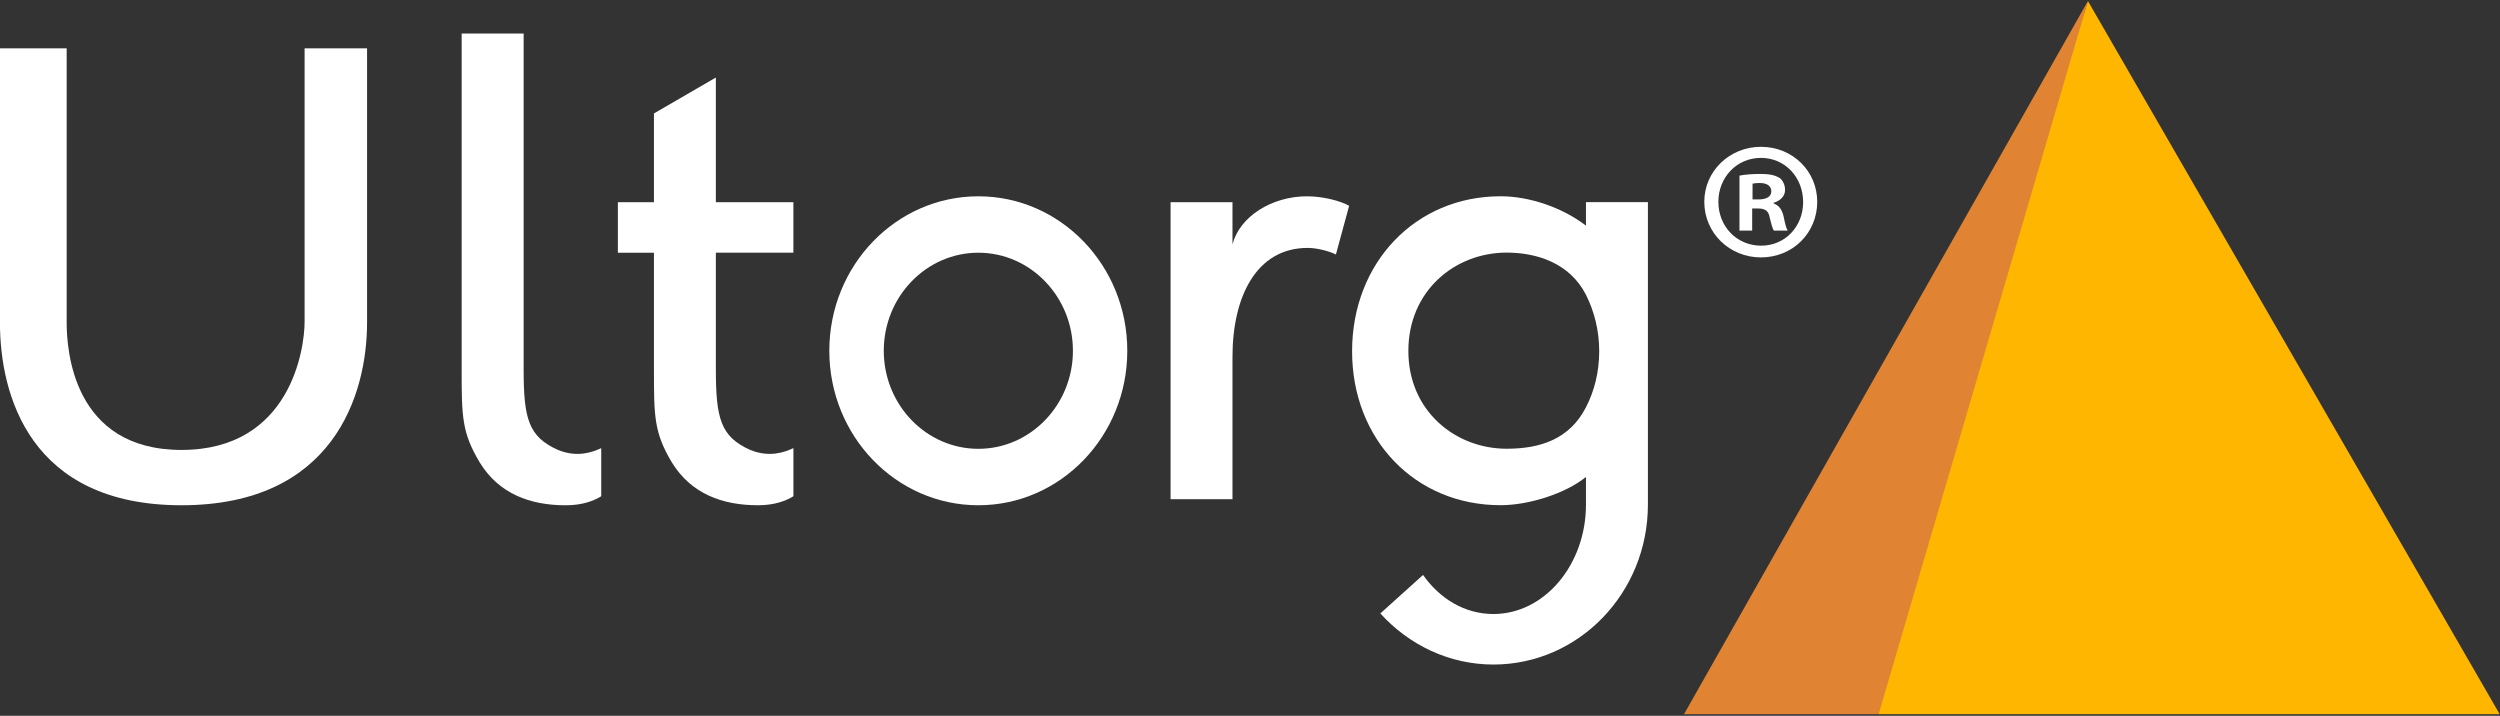
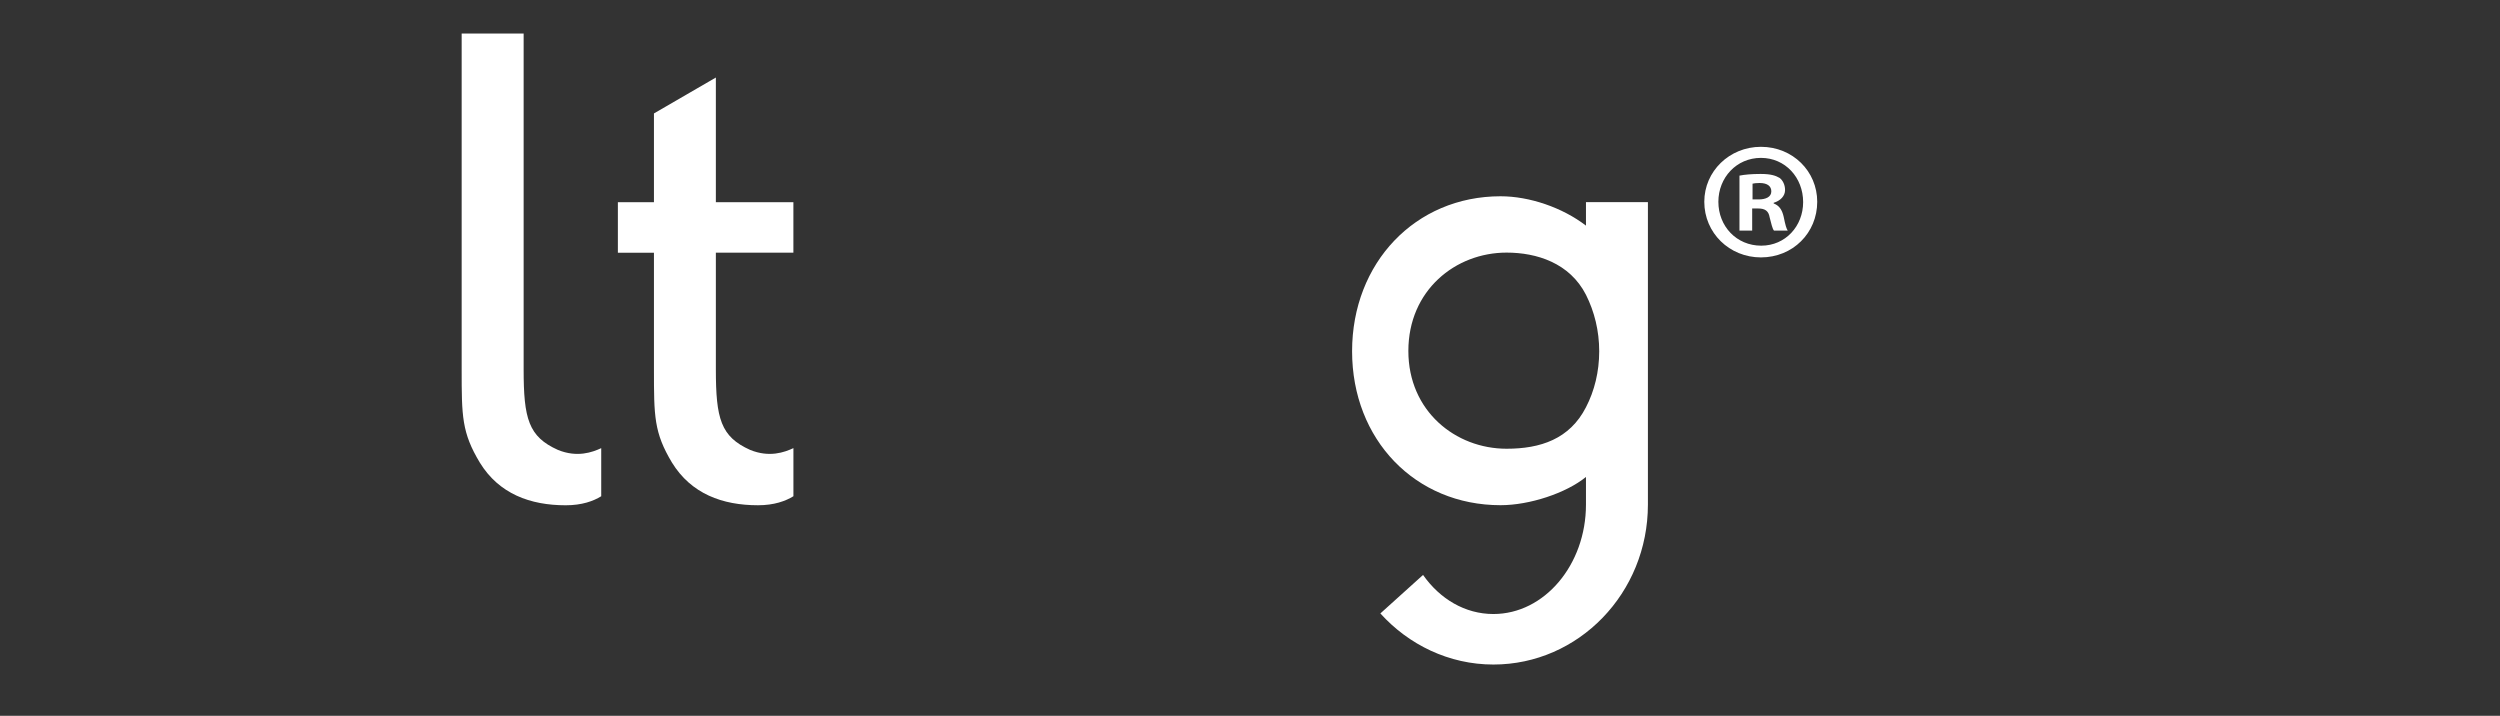
<svg xmlns="http://www.w3.org/2000/svg" version="1.1" id="Layer_1" x="0px" y="0px" width="89.48px" height="25.62px" viewBox="0 0 89.48 25.62" style="enable-background:new 0 0 89.48 25.62;" xml:space="preserve">
  <rect x="0" y="0" width="89.48" height="25.62" fill="#333333" stroke="none" />
  <style type="text/css">
	.st0{fill:#FFB600;}
	.st1{fill:#E08433;}
	.st2{fill:#FFFFFF;}
</style>
  <g>
-     <polygon class="st0" points="89.469,25.562 67.24,25.562 66.792,25.209 74.731,0.037  " />
-     <polyline class="st1" points="74.731,0.037 67.24,25.562 60.274,25.562  " />
-   </g>
+     </g>
  <g>
-     <path class="st2" d="M13.138,1.729v9.813c0,2.604-1.217,6.542-6.641,6.542s-6.499-3.938-6.499-6.542V1.729h2.388v9.813   c0,0.969,0.217,4.562,4.111,4.562c3.896,0,4.405-3.612,4.405-4.582V1.729H13.138z" />
    <path class="st2" d="M28.398,16.039v1.722c-0.28,0.173-0.688,0.323-1.268,0.323c-1.271,0-2.39-0.408-3.079-1.527   c-0.645-1.076-0.645-1.657-0.645-3.335V9.046h-1.291V7.238h1.291V4.06l2.216-1.285v4.461h2.775v1.808h-2.775v4.176   c0,1.764,0.174,2.41,1.227,2.883C27.538,16.384,28.076,16.189,28.398,16.039z" />
-     <path class="st2" d="M47.814,9.11c-0.15-0.087-0.625-0.237-1.011-0.237c-1.831,0-2.69,1.742-2.69,3.895v5.1h-2.216V7.237h2.216   v1.507c0.258-0.989,1.399-1.718,2.669-1.718c0.58,0,1.205,0.168,1.506,0.341L47.814,9.11z" />
    <path class="st2" d="M58.982,7.234v10.827c0,3.164-2.476,5.724-5.531,5.724c-1.592,0-3.034-0.711-4.045-1.829l1.528-1.378   c0.603,0.861,1.506,1.399,2.517,1.399c1.829,0,3.314-1.765,3.314-3.917v-0.989c-0.711,0.58-2.021,1.011-3.057,1.011   c-3.055,0-5.314-2.346-5.314-5.51c0-3.162,2.26-5.547,5.314-5.547c1.035,0,2.216,0.404,3.057,1.051V7.234   C56.765,7.234,58.982,7.234,58.982,7.234z M56.765,14.576c0.303-0.582,0.474-1.271,0.474-2.003c0-0.731-0.171-1.421-0.474-2.022   c-0.582-1.14-1.765-1.51-2.841-1.51c-1.829,0-3.516,1.348-3.516,3.521c0,2.152,1.687,3.499,3.516,3.499   C55.131,16.062,56.183,15.716,56.765,14.576z" />
    <path class="st2" d="M18.742,1.199v12.022c0,1.764,0.173,2.41,1.229,2.883c0.688,0.28,1.227,0.085,1.548-0.064v1.722   c-0.28,0.173-0.688,0.323-1.271,0.323c-1.268,0-2.387-0.408-3.074-1.527c-0.646-1.076-0.65-1.657-0.65-3.335V1.199" />
-     <path class="st2" d="M35.017,9.045c1.866,0,3.385,1.575,3.385,3.51s-1.519,3.509-3.385,3.509c-1.867,0-3.385-1.575-3.385-3.509   C31.632,10.62,33.15,9.045,35.017,9.045 M35.017,7.026c-2.946,0-5.334,2.476-5.334,5.529s2.388,5.529,5.334,5.529   c2.945,0,5.331-2.476,5.331-5.529S37.962,7.026,35.017,7.026L35.017,7.026z" />
  </g>
  <g>
    <path class="st2" d="M65.042,7.222c0,1.115-0.875,1.991-2.015,1.991C61.899,9.213,61,8.337,61,7.222   c0-1.091,0.899-1.967,2.027-1.967C64.167,5.255,65.042,6.131,65.042,7.222z M61.504,7.222c0,0.875,0.647,1.571,1.535,1.571   c0.863,0,1.499-0.696,1.499-1.559c0-0.876-0.636-1.583-1.511-1.583S61.504,6.358,61.504,7.222z M62.715,8.253h-0.456V6.286   c0.18-0.036,0.432-0.06,0.756-0.06c0.372,0,0.54,0.06,0.684,0.144c0.108,0.084,0.192,0.24,0.192,0.432   c0,0.216-0.168,0.384-0.408,0.456v0.024c0.191,0.072,0.3,0.216,0.359,0.479c0.06,0.3,0.096,0.42,0.144,0.492h-0.492   c-0.06-0.072-0.096-0.251-0.156-0.479c-0.036-0.216-0.156-0.312-0.408-0.312h-0.216V8.253z M62.727,7.138h0.216   c0.252,0,0.456-0.084,0.456-0.288c0-0.18-0.132-0.3-0.42-0.3c-0.12,0-0.204,0.012-0.252,0.024V7.138z" />
  </g>
</svg>